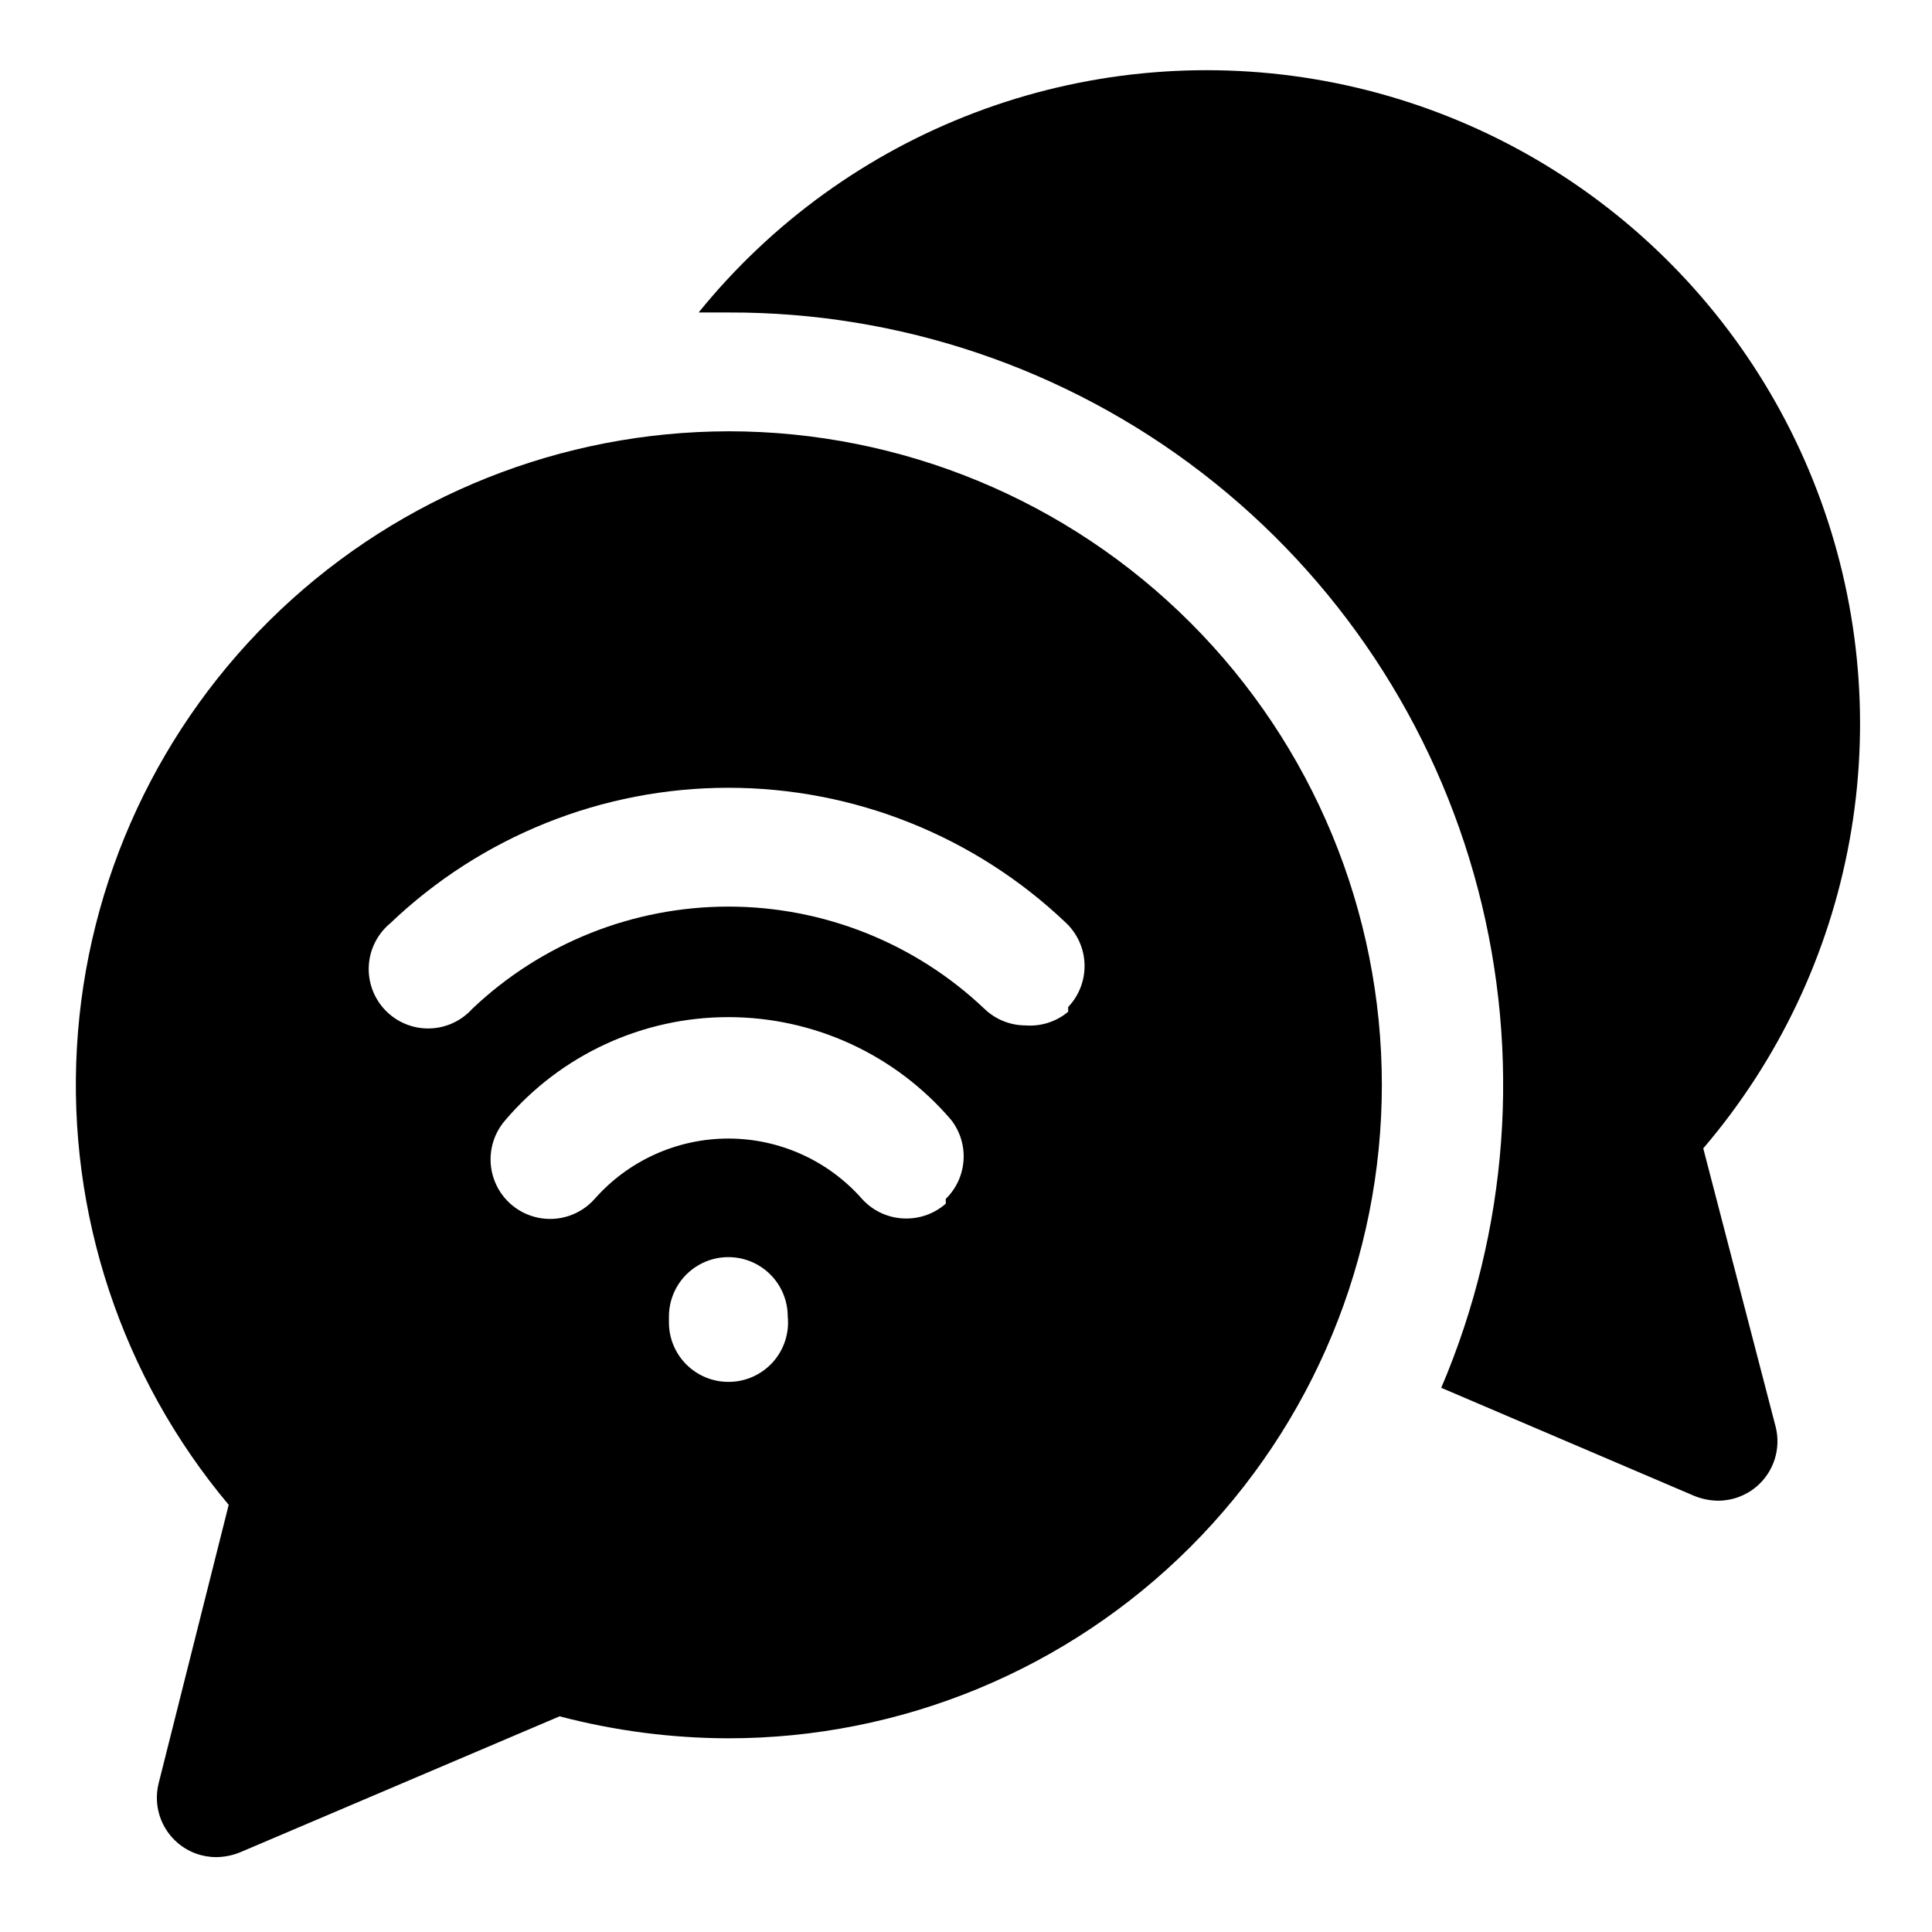
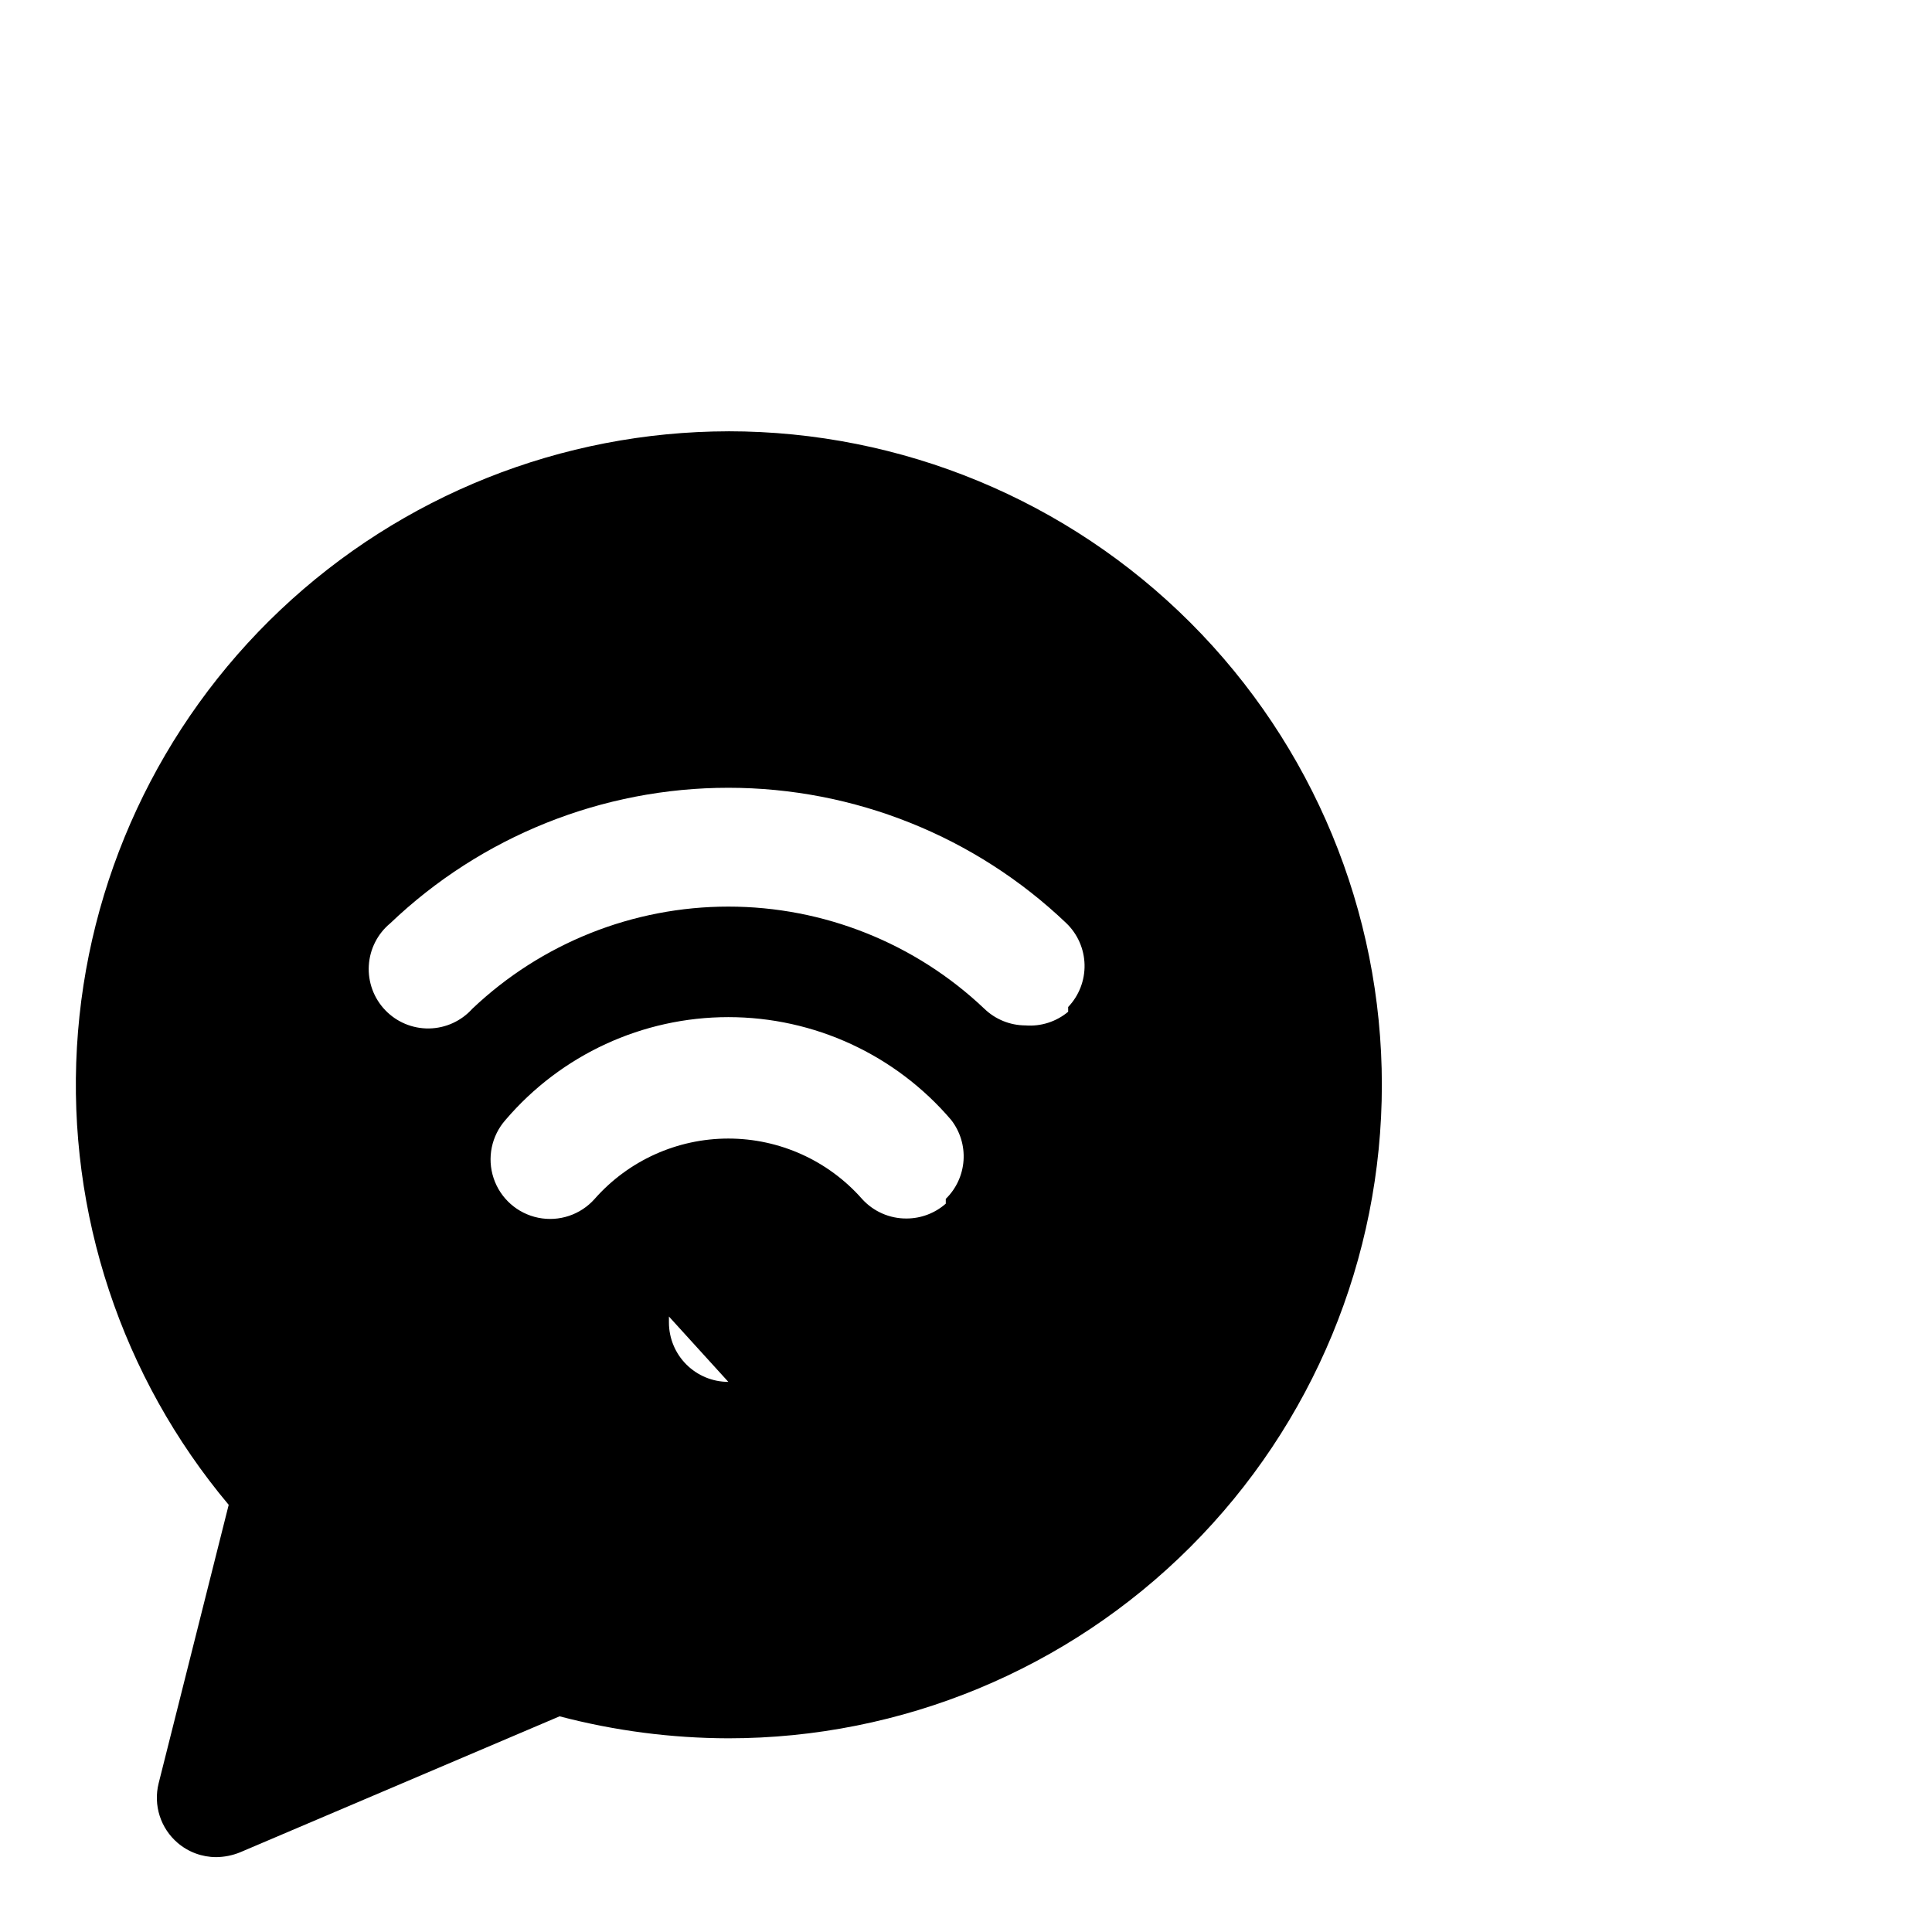
<svg xmlns="http://www.w3.org/2000/svg" fill="#000000" width="800px" height="800px" version="1.1" viewBox="144 144 512 512">
  <g>
-     <path d="m595.38 448.33c19.926-23.305 33.309-51.484 38.777-81.652 5.469-30.172 2.828-61.254-7.648-90.07-10.48-28.82-28.422-54.336-51.992-73.949-23.57-19.613-51.926-32.613-82.168-37.68-30.238-5.062-61.285-2.008-89.957 8.855-28.676 10.863-53.949 29.148-73.246 52.977h7.871 0.004c45.375-0.145 89.512 14.789 125.47 42.461 35.965 27.668 61.711 66.504 73.195 110.4 11.488 43.898 8.062 90.367-9.742 132.11l67.07 28.652c2.004 0.812 4.141 1.238 6.297 1.262 3.754 0 7.383-1.34 10.234-3.777 2.219-1.902 3.863-4.379 4.754-7.16 0.887-2.781 0.988-5.754 0.285-8.586z" />
-     <path d="m337.02 258.3c-44.156 0.07-86.617 17-118.71 47.336-32.086 30.332-51.375 71.777-53.922 115.86-2.547 44.082 11.84 87.473 40.219 121.3l-18.578 73.84c-0.699 2.832-0.602 5.805 0.289 8.586s2.535 5.258 4.75 7.156c2.852 2.441 6.481 3.781 10.234 3.781 2.16-0.023 4.297-0.453 6.297-1.262l84.703-36.055v0.004c14.598 3.832 29.621 5.789 44.715 5.824 45.93 0 89.98-18.246 122.46-50.727 32.48-32.477 50.727-76.527 50.727-122.46 0-45.934-18.246-89.984-50.727-122.46-32.477-32.48-76.527-50.727-122.46-50.727zm0 251.91c-4.176 0-8.18-1.66-11.133-4.613-2.953-2.949-4.613-6.957-4.613-11.133v-1.574c0-5.625 3-10.82 7.871-13.633 4.875-2.812 10.875-2.812 15.746 0 4.871 2.812 7.871 8.008 7.871 13.633 0.445 4.441-1.012 8.863-4.016 12.168-3 3.301-7.266 5.176-11.727 5.152zm57.625-47.23h-0.004c-2.871 2.531-6.562 3.93-10.391 3.934-4.496 0.035-8.793-1.855-11.809-5.195-8.965-10.168-21.867-15.992-35.422-15.992-13.559 0-26.461 5.824-35.426 15.992-3.738 4.219-9.445 6.121-14.969 4.992-5.527-1.129-10.027-5.121-11.809-10.469-1.785-5.352-0.578-11.242 3.16-15.461 14.75-17.281 36.324-27.234 59.043-27.234 22.715 0 44.293 9.953 59.039 27.234 2.379 3.051 3.551 6.875 3.289 10.738-0.262 3.863-1.938 7.492-4.707 10.199zm32.434-50.852-0.004-0.004c-3.16 2.644-7.231 3.945-11.336 3.621-4.055-0.016-7.945-1.594-10.863-4.406-18.312-17.387-42.605-27.082-67.855-27.082-25.254 0-49.543 9.695-67.859 27.082-2.926 3.254-7.078 5.144-11.457 5.211-4.375 0.07-8.586-1.688-11.613-4.848-3.031-3.16-4.606-7.441-4.352-11.812 0.254-4.371 2.32-8.438 5.695-11.223 24.137-23.043 56.219-35.898 89.586-35.898 33.363 0 65.449 12.855 89.582 35.898 2.996 2.887 4.727 6.84 4.816 11 0.09 4.16-1.473 8.188-4.344 11.199z" />
+     <path d="m337.02 258.3c-44.156 0.07-86.617 17-118.71 47.336-32.086 30.332-51.375 71.777-53.922 115.86-2.547 44.082 11.84 87.473 40.219 121.3l-18.578 73.84c-0.699 2.832-0.602 5.805 0.289 8.586s2.535 5.258 4.75 7.156c2.852 2.441 6.481 3.781 10.234 3.781 2.16-0.023 4.297-0.453 6.297-1.262l84.703-36.055v0.004c14.598 3.832 29.621 5.789 44.715 5.824 45.93 0 89.98-18.246 122.46-50.727 32.48-32.477 50.727-76.527 50.727-122.46 0-45.934-18.246-89.984-50.727-122.46-32.477-32.48-76.527-50.727-122.46-50.727zm0 251.91c-4.176 0-8.18-1.66-11.133-4.613-2.953-2.949-4.613-6.957-4.613-11.133v-1.574zm57.625-47.23h-0.004c-2.871 2.531-6.562 3.93-10.391 3.934-4.496 0.035-8.793-1.855-11.809-5.195-8.965-10.168-21.867-15.992-35.422-15.992-13.559 0-26.461 5.824-35.426 15.992-3.738 4.219-9.445 6.121-14.969 4.992-5.527-1.129-10.027-5.121-11.809-10.469-1.785-5.352-0.578-11.242 3.16-15.461 14.75-17.281 36.324-27.234 59.043-27.234 22.715 0 44.293 9.953 59.039 27.234 2.379 3.051 3.551 6.875 3.289 10.738-0.262 3.863-1.938 7.492-4.707 10.199zm32.434-50.852-0.004-0.004c-3.16 2.644-7.231 3.945-11.336 3.621-4.055-0.016-7.945-1.594-10.863-4.406-18.312-17.387-42.605-27.082-67.855-27.082-25.254 0-49.543 9.695-67.859 27.082-2.926 3.254-7.078 5.144-11.457 5.211-4.375 0.07-8.586-1.688-11.613-4.848-3.031-3.16-4.606-7.441-4.352-11.812 0.254-4.371 2.32-8.438 5.695-11.223 24.137-23.043 56.219-35.898 89.586-35.898 33.363 0 65.449 12.855 89.582 35.898 2.996 2.887 4.727 6.84 4.816 11 0.09 4.16-1.473 8.188-4.344 11.199z" />
  </g>
</svg>